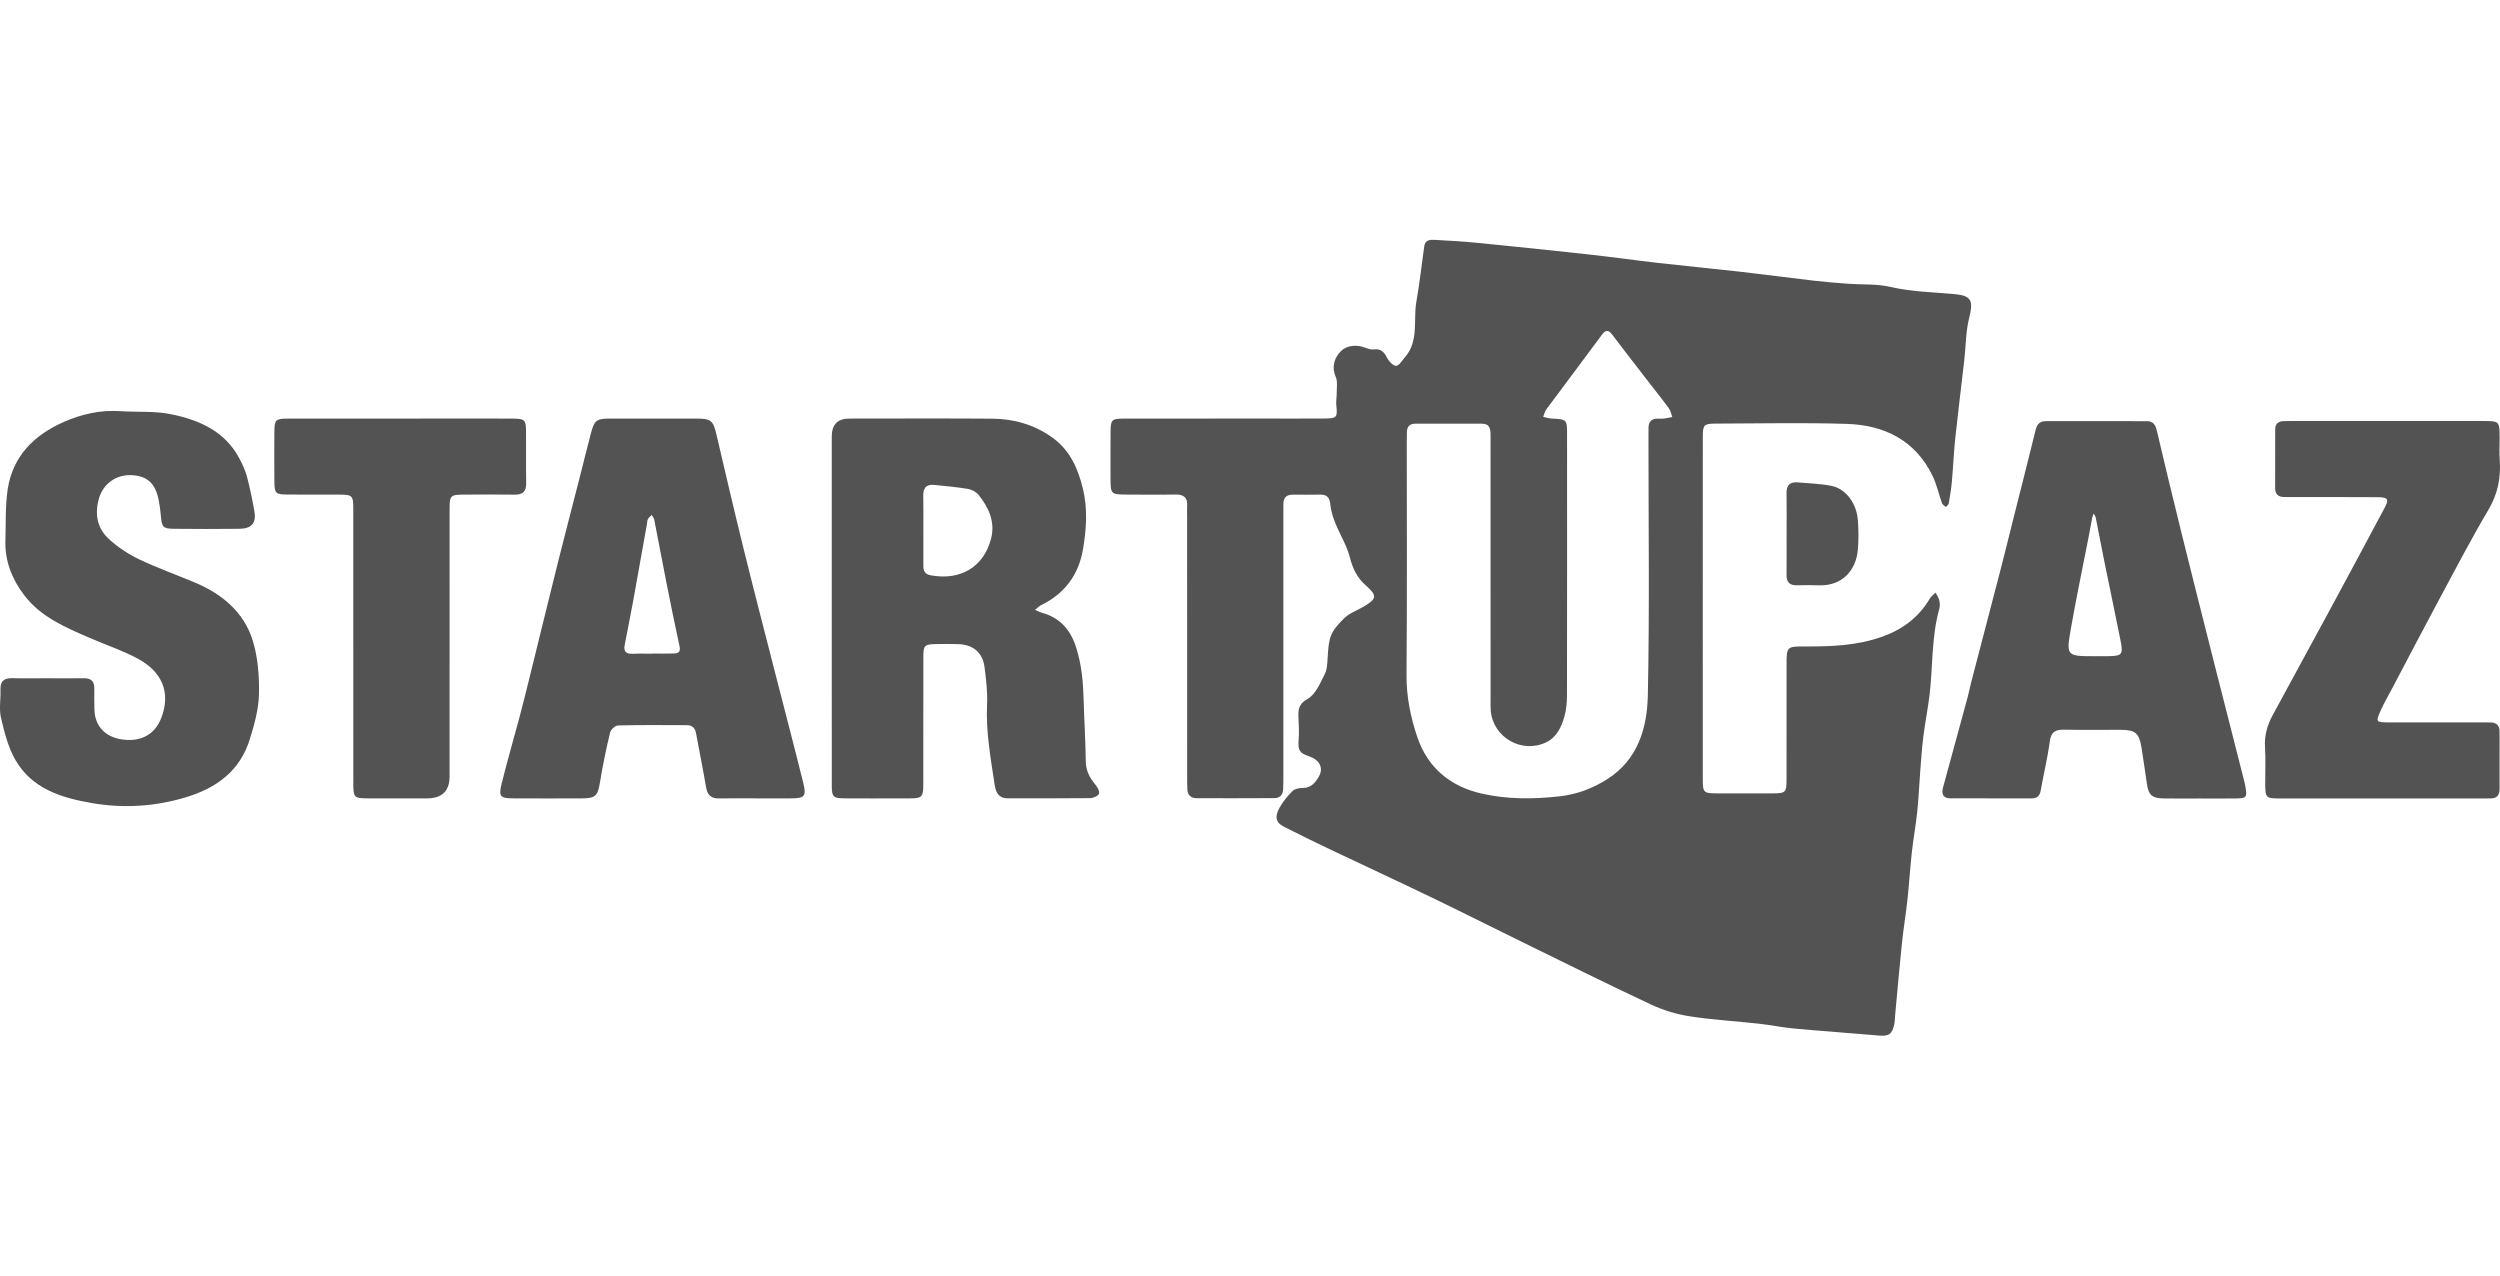
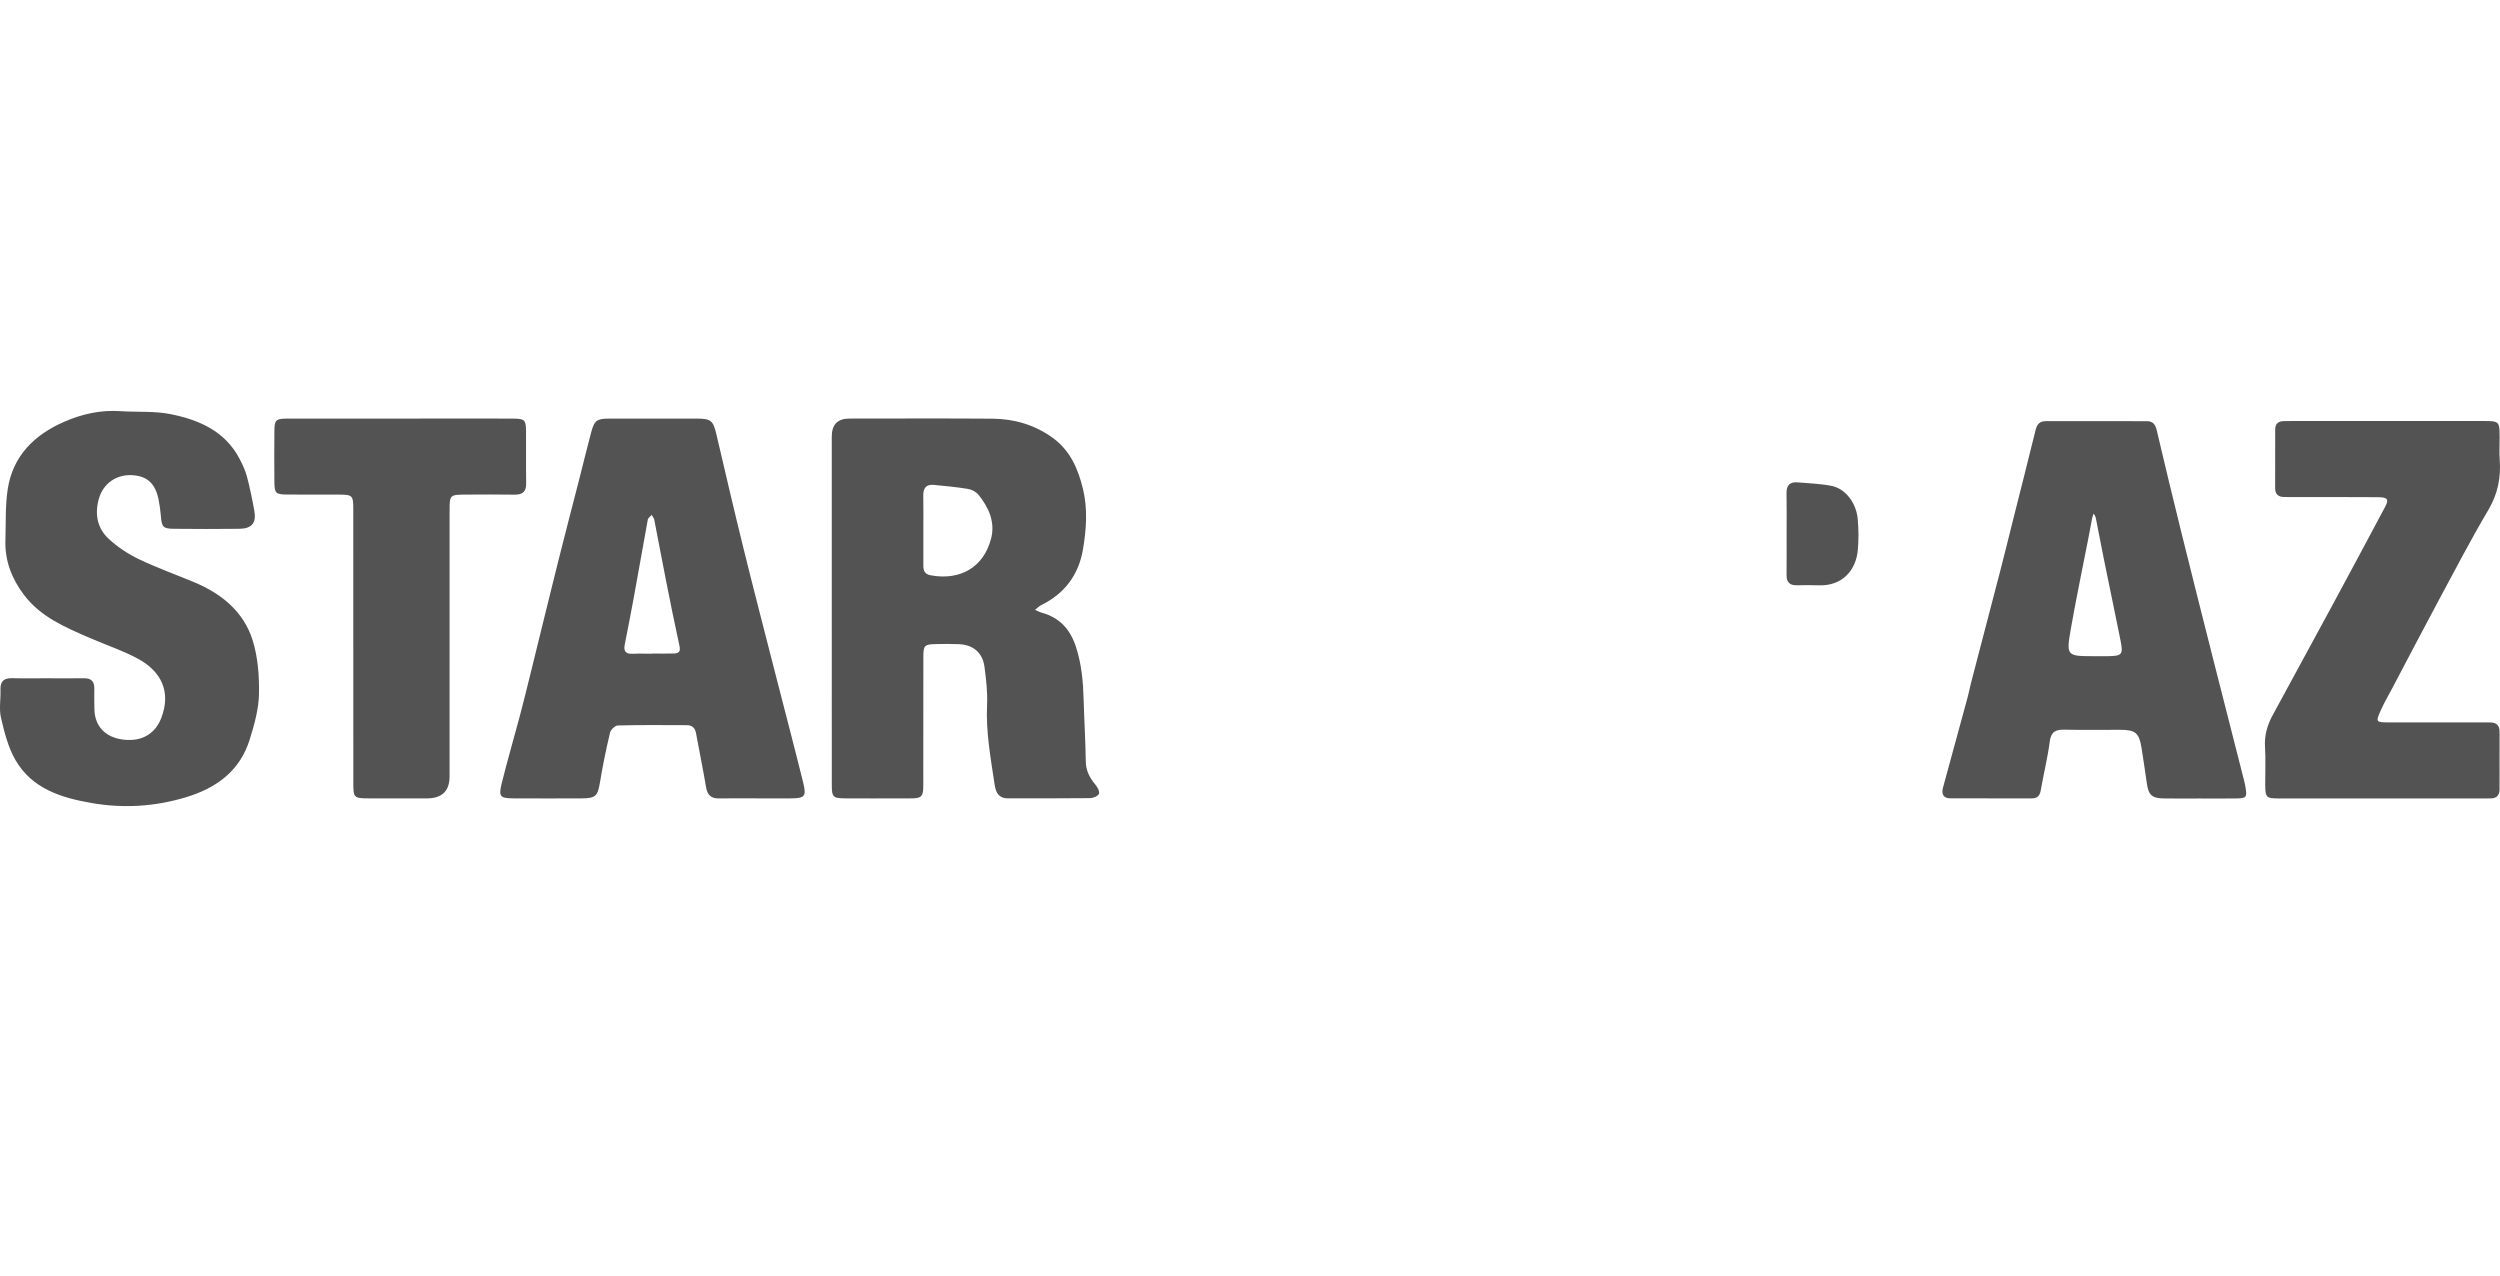
<svg xmlns="http://www.w3.org/2000/svg" width="196" height="100" viewBox="0 0 196 100" fill="none">
  <g clip-path="url(#clip0_714_1160)">
-     <path d="M133.497 47.716C133.497 52.134 133.495 56.551 133.498 60.969C133.499 62.183 133.518 62.199 134.749 62.202C136.135 62.206 137.521 62.208 138.907 62.202C140.014 62.196 140.062 62.154 140.064 61.071C140.07 58.093 140.065 55.116 140.067 52.139C140.067 50.682 140.069 50.676 141.58 50.682C143.613 50.69 145.622 50.612 147.575 49.913C149.192 49.334 150.444 48.382 151.309 46.909C151.411 46.734 151.604 46.61 151.755 46.462C151.856 46.671 151.998 46.872 152.048 47.093C152.095 47.305 152.092 47.55 152.034 47.76C151.418 49.964 151.546 52.248 151.276 54.489C151.147 55.564 150.931 56.628 150.796 57.702C150.681 58.619 150.618 59.544 150.546 60.466C150.464 61.516 150.424 62.571 150.314 63.618C150.202 64.689 150.006 65.751 149.888 66.821C149.752 68.058 149.678 69.301 149.544 70.538C149.422 71.672 149.231 72.798 149.113 73.933C148.918 75.805 148.757 77.681 148.582 79.556C148.558 79.81 148.562 80.07 148.508 80.318C148.338 81.095 148.072 81.254 147.285 81.186C145.077 80.995 142.865 80.84 140.657 80.638C139.739 80.554 138.831 80.361 137.913 80.26C136.093 80.058 134.258 79.956 132.452 79.675C131.42 79.514 130.377 79.194 129.431 78.751C126.087 77.185 122.78 75.539 119.464 73.915C117.042 72.73 114.634 71.515 112.205 70.344C109.545 69.063 106.865 67.823 104.198 66.554C103.011 65.989 101.83 65.409 100.657 64.814C100.021 64.491 99.908 64.037 100.338 63.284C100.605 62.817 100.961 62.386 101.346 62.007C101.516 61.839 101.856 61.777 102.118 61.779C102.82 61.786 103.176 61.295 103.433 60.813C103.777 60.167 103.401 59.547 102.644 59.298C101.877 59.046 101.748 58.806 101.811 58.028C101.856 57.464 101.833 56.893 101.803 56.327C101.767 55.671 101.777 55.202 102.538 54.776C103.149 54.434 103.497 53.559 103.855 52.866C104.05 52.487 104.063 51.998 104.088 51.556C104.181 49.956 104.281 49.562 105.373 48.481C105.789 48.068 106.408 47.858 106.931 47.548C107.928 46.959 107.994 46.698 107.108 45.924C106.393 45.3 106.05 44.576 105.82 43.672C105.589 42.761 105.06 41.929 104.703 41.045C104.518 40.586 104.353 40.099 104.306 39.612C104.254 39.075 104.099 38.765 103.508 38.777C102.799 38.791 102.089 38.787 101.38 38.779C100.856 38.773 100.608 39.018 100.62 39.537C100.626 39.825 100.617 40.114 100.617 40.402C100.617 47.252 100.617 54.103 100.616 60.954C100.616 61.274 100.614 61.594 100.595 61.913C100.57 62.33 100.33 62.571 99.915 62.573C97.884 62.584 95.854 62.585 93.823 62.58C93.364 62.578 93.105 62.33 93.086 61.866C93.073 61.546 93.072 61.226 93.072 60.906C93.071 54.087 93.071 47.269 93.071 40.45C93.071 40.194 93.055 39.937 93.073 39.682C93.119 39.027 92.827 38.757 92.163 38.77C90.874 38.795 89.585 38.78 88.296 38.774C87.103 38.769 87.069 38.734 87.066 37.514C87.062 36.298 87.057 35.081 87.068 33.865C87.077 32.904 87.155 32.82 88.121 32.818C91.763 32.81 95.406 32.815 99.048 32.814C100.66 32.814 102.272 32.823 103.883 32.81C104.809 32.803 104.866 32.704 104.768 31.806C104.731 31.464 104.804 31.112 104.8 30.765C104.796 30.355 104.877 29.896 104.722 29.545C104.366 28.736 104.641 28.009 105.138 27.52C105.595 27.072 106.354 26.995 107.046 27.262C107.251 27.342 107.488 27.422 107.697 27.395C108.247 27.322 108.506 27.581 108.738 28.038C108.88 28.317 109.195 28.67 109.448 28.683C109.664 28.695 109.914 28.277 110.129 28.032C111.265 26.74 110.785 25.105 111.047 23.63C111.303 22.193 111.458 20.739 111.664 19.293C111.732 18.821 112.107 18.782 112.471 18.804C113.594 18.869 114.719 18.929 115.838 19.04C118.777 19.331 121.716 19.636 124.652 19.959C126.432 20.155 128.205 20.41 129.985 20.612C132.124 20.855 134.267 21.057 136.406 21.3C138.35 21.521 140.289 21.783 142.232 22.008C143.126 22.112 144.024 22.182 144.922 22.248C146.012 22.328 147.137 22.245 148.186 22.489C149.861 22.879 151.552 22.904 153.241 23.059C154.584 23.181 154.717 23.592 154.382 24.927C154.114 25.998 154.125 27.136 153.999 28.243C153.768 30.269 153.512 32.292 153.297 34.319C153.176 35.462 153.13 36.612 153.027 37.756C152.975 38.327 152.882 38.895 152.784 39.461C152.766 39.567 152.639 39.654 152.562 39.749C152.457 39.654 152.299 39.577 152.256 39.46C151.996 38.741 151.839 37.977 151.508 37.295C150.155 34.521 147.739 33.327 144.786 33.233C141.373 33.125 137.954 33.203 134.537 33.211C133.58 33.213 133.502 33.294 133.5 34.27C133.494 38.751 133.498 43.233 133.497 47.715L133.497 47.716ZM116.86 44.899C116.86 43.14 116.86 41.38 116.86 39.62C116.86 37.797 116.858 35.973 116.859 34.149C116.859 33.674 116.835 33.219 116.183 33.218C114.444 33.216 112.704 33.217 110.965 33.218C110.535 33.218 110.308 33.432 110.302 33.864C110.297 34.152 110.291 34.44 110.291 34.727C110.291 40.774 110.322 46.822 110.271 52.868C110.256 54.6 110.587 56.251 111.138 57.847C111.951 60.198 113.706 61.651 116.122 62.208C118.139 62.673 120.188 62.667 122.26 62.433C123.656 62.275 124.884 61.806 126.023 61.078C128.416 59.548 129.137 57.065 129.19 54.52C129.331 47.837 129.239 41.148 129.24 34.461C129.24 34.174 129.249 33.886 129.243 33.598C129.231 33.091 129.449 32.81 129.985 32.822C130.146 32.826 130.309 32.834 130.468 32.814C130.682 32.786 130.894 32.733 131.107 32.692C131.019 32.462 130.976 32.199 130.836 32.007C130.308 31.286 129.747 30.589 129.201 29.882C128.263 28.666 127.321 27.454 126.392 26.232C126.102 25.851 125.89 25.837 125.59 26.245C124.149 28.2 122.683 30.136 121.237 32.087C121.113 32.255 121.07 32.481 120.988 32.679C121.198 32.725 121.406 32.801 121.618 32.812C122.851 32.877 122.858 32.872 122.858 34.064C122.861 40.879 122.864 47.694 122.851 54.508C122.85 55.078 122.797 55.669 122.639 56.213C122.406 57.015 122.045 57.794 121.233 58.191C119.338 59.117 117.074 57.837 116.877 55.745C116.85 55.459 116.861 55.17 116.861 54.882C116.86 51.554 116.861 48.227 116.86 44.9L116.86 44.899Z" fill="#535353" />
    <path d="M65.21 47.665C65.21 43.185 65.21 38.706 65.21 34.227C65.211 33.289 65.666 32.819 66.578 32.816C70.315 32.814 74.052 32.797 77.789 32.824C79.498 32.836 81.081 33.29 82.497 34.3C83.901 35.302 84.522 36.756 84.903 38.321C85.284 39.892 85.173 41.504 84.903 43.081C84.564 45.062 83.475 46.539 81.633 47.439C81.454 47.527 81.31 47.687 81.149 47.814C81.32 47.888 81.485 47.984 81.663 48.032C83.095 48.424 83.921 49.356 84.369 50.757C84.793 52.086 84.918 53.431 84.956 54.804C85.002 56.431 85.101 58.057 85.125 59.685C85.135 60.409 85.418 60.967 85.867 61.501C86.034 61.7 86.227 62.04 86.16 62.228C86.095 62.408 85.709 62.571 85.463 62.574C83.305 62.599 81.146 62.587 78.987 62.588C78.45 62.588 78.161 62.295 78.037 61.805C78.005 61.681 77.985 61.554 77.966 61.428C77.661 59.381 77.287 57.347 77.386 55.256C77.433 54.275 77.314 53.279 77.187 52.3C77.04 51.169 76.301 50.547 75.156 50.501C74.544 50.477 73.931 50.482 73.32 50.498C72.49 50.519 72.394 50.606 72.391 51.466C72.382 54.538 72.389 57.609 72.386 60.681C72.383 62.768 72.564 62.59 70.461 62.594C69.075 62.597 67.69 62.602 66.305 62.592C65.292 62.585 65.213 62.51 65.212 61.486C65.207 56.879 65.21 52.272 65.21 47.665L65.21 47.665ZM72.389 41.483H72.392C72.392 42.444 72.391 43.404 72.392 44.364C72.393 44.754 72.509 45.02 72.965 45.104C75.279 45.532 77.108 44.475 77.696 42.249C78.041 40.947 77.529 39.798 76.716 38.793C76.531 38.564 76.19 38.383 75.895 38.333C75.01 38.185 74.113 38.104 73.218 38.016C72.58 37.953 72.37 38.301 72.384 38.891C72.405 39.755 72.39 40.619 72.39 41.483H72.389Z" fill="#535353" />
-     <path d="M59.269 62.592C58.303 62.592 57.336 62.579 56.37 62.597C55.736 62.608 55.455 62.318 55.353 61.704C55.118 60.292 54.821 58.89 54.568 57.481C54.492 57.06 54.258 56.856 53.851 56.854C52.047 56.847 50.243 56.831 48.44 56.876C48.224 56.882 47.882 57.208 47.827 57.44C47.525 58.708 47.26 59.987 47.049 61.273C46.862 62.408 46.719 62.588 45.592 62.593C43.82 62.599 42.048 62.602 40.276 62.592C39.202 62.585 39.075 62.462 39.336 61.404C39.773 59.64 40.287 57.894 40.753 56.136C41.056 54.996 41.336 53.85 41.619 52.705C42.338 49.793 43.046 46.877 43.774 43.966C44.308 41.831 44.868 39.701 45.414 37.568C45.722 36.364 46.012 35.154 46.332 33.953C46.6 32.947 46.774 32.819 47.8 32.817C50.087 32.812 52.374 32.811 54.661 32.818C55.735 32.821 55.916 32.99 56.16 34.03C56.86 37.013 57.551 39.998 58.285 42.973C59.087 46.226 59.931 49.469 60.761 52.715C61.496 55.591 62.255 58.462 62.967 61.343C63.24 62.449 63.101 62.583 61.975 62.593C61.073 62.601 60.171 62.594 59.269 62.594V62.592H59.269ZM51.13 51.25C51.13 51.246 51.13 51.242 51.13 51.237C51.709 51.237 52.289 51.251 52.868 51.233C53.224 51.222 53.362 51.062 53.276 50.666C52.91 48.99 52.571 47.308 52.237 45.625C51.915 43.999 51.614 42.369 51.294 40.743C51.267 40.61 51.16 40.492 51.09 40.367C50.989 40.479 50.864 40.577 50.794 40.705C50.737 40.812 50.745 40.953 50.722 41.079C50.369 43.053 50.022 45.029 49.661 47.002C49.444 48.19 49.204 49.374 48.976 50.56C48.882 51.046 49.059 51.281 49.584 51.256C50.098 51.231 50.614 51.251 51.13 51.251V51.25Z" fill="#535353" />
+     <path d="M59.269 62.592C58.303 62.592 57.336 62.579 56.37 62.597C55.736 62.608 55.455 62.318 55.353 61.704C55.118 60.292 54.821 58.89 54.568 57.481C54.492 57.06 54.258 56.856 53.851 56.854C52.047 56.847 50.243 56.831 48.44 56.876C48.224 56.882 47.882 57.208 47.827 57.44C47.525 58.708 47.26 59.987 47.049 61.273C46.862 62.408 46.719 62.588 45.592 62.593C43.82 62.599 42.048 62.602 40.276 62.592C39.202 62.585 39.075 62.462 39.336 61.404C39.773 59.64 40.287 57.894 40.753 56.136C41.056 54.996 41.336 53.85 41.619 52.705C42.338 49.793 43.046 46.877 43.774 43.966C44.308 41.831 44.868 39.701 45.414 37.568C45.722 36.364 46.012 35.154 46.332 33.953C46.6 32.947 46.774 32.819 47.8 32.817C50.087 32.812 52.374 32.811 54.661 32.818C55.735 32.821 55.916 32.99 56.16 34.03C56.86 37.013 57.551 39.998 58.285 42.973C59.087 46.226 59.931 49.469 60.761 52.715C61.496 55.591 62.255 58.462 62.967 61.343C63.24 62.449 63.101 62.583 61.975 62.593C61.073 62.601 60.171 62.594 59.269 62.594V62.592H59.269ZM51.13 51.25C51.13 51.246 51.13 51.242 51.13 51.237C51.709 51.237 52.289 51.251 52.868 51.233C53.224 51.222 53.362 51.062 53.276 50.666C52.91 48.99 52.571 47.308 52.237 45.625C51.915 43.999 51.614 42.369 51.294 40.743C51.267 40.61 51.16 40.492 51.09 40.367C50.989 40.479 50.864 40.577 50.794 40.705C50.369 43.053 50.022 45.029 49.661 47.002C49.444 48.19 49.204 49.374 48.976 50.56C48.882 51.046 49.059 51.281 49.584 51.256C50.098 51.231 50.614 51.251 51.13 51.251V51.25Z" fill="#535353" />
    <path d="M172.416 62.602C171.514 62.602 170.611 62.61 169.709 62.6C168.71 62.589 168.444 62.349 168.31 61.407C168.18 60.489 168.045 59.573 167.9 58.658C167.709 57.455 167.426 57.218 166.202 57.217C164.752 57.215 163.301 57.238 161.852 57.207C161.168 57.192 160.804 57.359 160.703 58.127C160.535 59.417 160.216 60.688 159.993 61.973C159.919 62.403 159.708 62.594 159.291 62.594C157.165 62.595 155.038 62.598 152.912 62.59C152.333 62.587 152.199 62.233 152.332 61.743C152.974 59.374 153.626 57.008 154.269 54.639C154.37 54.269 154.437 53.891 154.534 53.519C155.297 50.588 156.068 47.659 156.827 44.727C157.18 43.367 157.511 42.002 157.854 40.64C158.437 38.321 159.03 36.005 159.598 33.683C159.708 33.234 159.95 33.017 160.398 33.017C163.04 33.015 165.682 33.014 168.324 33.02C168.782 33.021 168.982 33.279 169.086 33.722C169.72 36.425 170.371 39.124 171.038 41.819C171.865 45.164 172.711 48.504 173.556 51.844C174.346 54.968 175.146 58.089 175.941 61.212C175.973 61.336 176.003 61.461 176.025 61.587C176.195 62.534 176.158 62.589 175.219 62.6C174.285 62.61 173.35 62.602 172.416 62.602L172.416 62.602ZM164.187 51.444C164.54 51.444 164.894 51.448 165.247 51.444C166.375 51.43 166.471 51.327 166.247 50.202C165.831 48.118 165.391 46.039 164.968 43.956C164.74 42.832 164.53 41.704 164.304 40.579C164.281 40.466 164.197 40.366 164.142 40.26C164.103 40.378 164.051 40.493 164.027 40.614C163.928 41.114 163.842 41.617 163.744 42.117C163.283 44.488 162.784 46.852 162.366 49.23C161.978 51.438 162.016 51.445 164.186 51.445L164.187 51.444Z" fill="#535353" />
    <path d="M3.774 53.178C4.708 53.178 5.643 53.188 6.577 53.175C7.144 53.168 7.407 53.416 7.395 53.983C7.383 54.526 7.392 55.071 7.403 55.615C7.432 57.02 8.347 57.752 9.423 57.948C11.005 58.236 12.135 57.586 12.631 56.32C13.446 54.239 12.639 52.634 10.826 51.651C9.624 50.998 8.302 50.566 7.042 50.017C5.126 49.185 3.186 48.375 1.877 46.637C0.926 45.376 0.372 43.963 0.424 42.361C0.467 41.021 0.404 39.663 0.606 38.346C1.005 35.748 2.68 34.096 5.027 33.069C6.427 32.456 7.893 32.13 9.443 32.235C10.757 32.324 12.107 32.212 13.383 32.47C15.598 32.918 17.634 33.793 18.769 35.949C19.006 36.398 19.229 36.869 19.358 37.356C19.594 38.244 19.778 39.148 19.941 40.052C20.113 40.999 19.738 41.448 18.761 41.458C17.053 41.477 15.345 41.476 13.637 41.458C12.776 41.449 12.681 41.318 12.61 40.434C12.577 40.021 12.518 39.608 12.439 39.202C12.181 37.892 11.539 37.309 10.316 37.252C9.122 37.196 8.109 37.909 7.77 39.042C7.41 40.246 7.595 41.381 8.51 42.234C9.2 42.877 10.027 43.425 10.88 43.836C12.293 44.515 13.781 45.042 15.23 45.649C17.369 46.544 19.096 47.949 19.8 50.174C20.224 51.515 20.331 53.004 20.304 54.422C20.28 55.605 19.939 56.807 19.585 57.954C18.821 60.432 16.986 61.783 14.554 62.512C12.128 63.239 9.679 63.388 7.204 62.961C4.81 62.549 2.503 61.836 1.207 59.579C0.634 58.582 0.34 57.4 0.076 56.266C-0.087 55.567 0.066 54.799 0.038 54.064C0.013 53.394 0.323 53.152 0.97 53.17C1.904 53.195 2.839 53.176 3.774 53.176C3.774 53.177 3.774 53.178 3.774 53.179V53.178Z" fill="#535353" />
    <path d="M186.758 62.602C184.084 62.602 181.411 62.606 178.737 62.6C177.646 62.598 177.601 62.547 177.593 61.451C177.586 60.492 177.638 59.529 177.577 58.573C177.52 57.672 177.748 56.865 178.164 56.095C179.73 53.2 181.311 50.314 182.876 47.418C184.257 44.862 185.628 42.3 186.994 39.736C187.306 39.153 187.198 38.986 186.443 38.98C184.252 38.962 182.061 38.973 179.871 38.971C179.613 38.971 179.356 38.966 179.098 38.966C178.632 38.968 178.371 38.76 178.371 38.276C178.373 36.741 178.371 35.206 178.375 33.67C178.376 33.243 178.602 33.024 179.033 33.017C179.227 33.013 179.42 33.007 179.613 33.007C184.638 33.006 189.664 33.005 194.689 33.007C195.951 33.008 195.966 33.029 195.971 34.31C195.973 34.886 195.936 35.465 195.978 36.038C196.08 37.441 195.832 38.718 195.093 39.969C193.728 42.28 192.484 44.662 191.214 47.028C189.974 49.336 188.764 51.661 187.541 53.979C187.243 54.544 186.918 55.097 186.658 55.679C186.236 56.625 186.255 56.635 187.349 56.636C189.733 56.637 192.117 56.636 194.501 56.636C194.726 56.636 194.952 56.645 195.177 56.639C195.684 56.626 195.968 56.835 195.967 57.369C195.963 58.873 195.965 60.376 195.965 61.88C195.965 62.347 195.744 62.595 195.262 62.595C195.005 62.595 194.747 62.602 194.489 62.602C191.912 62.602 189.336 62.602 186.758 62.602L186.758 62.602Z" fill="#535353" />
    <path d="M27.698 50.586C27.698 47.036 27.701 43.486 27.697 39.935C27.695 38.835 27.643 38.785 26.564 38.778C25.212 38.771 23.859 38.786 22.506 38.772C21.608 38.763 21.521 38.673 21.512 37.767C21.499 36.456 21.499 35.144 21.512 33.833C21.521 32.901 21.606 32.819 22.595 32.818C26.943 32.811 31.291 32.815 35.639 32.815C37.185 32.815 38.731 32.805 40.277 32.82C41.123 32.828 41.231 32.933 41.241 33.758C41.257 35.133 41.227 36.509 41.252 37.883C41.265 38.551 40.973 38.793 40.324 38.781C39.068 38.758 37.812 38.773 36.556 38.776C35.264 38.78 35.248 38.792 35.248 40.049C35.245 46.99 35.247 53.931 35.246 60.872C35.246 62.019 34.654 62.593 33.468 62.594C31.955 62.594 30.441 62.597 28.927 62.593C27.732 62.589 27.701 62.558 27.7 61.333C27.697 57.75 27.699 54.168 27.699 50.586L27.698 50.586Z" fill="#535353" />
    <path d="M140.07 41.819C140.069 40.766 140.084 39.713 140.064 38.661C140.052 38.047 140.327 37.765 140.933 37.818C141.826 37.897 142.732 37.919 143.605 38.097C144.692 38.317 145.539 39.433 145.649 40.719C145.717 41.511 145.724 42.317 145.655 43.108C145.512 44.725 144.422 45.949 142.605 45.889C142.027 45.869 141.448 45.872 140.87 45.886C140.298 45.899 140.059 45.63 140.066 45.072C140.079 43.988 140.07 42.903 140.069 41.819L140.07 41.819Z" fill="#535353" />
  </g>
  <defs>
    <clipPath id="clip0_714_1160">
      <rect width="196" height="100" fill="white" />
    </clipPath>
  </defs>
</svg>